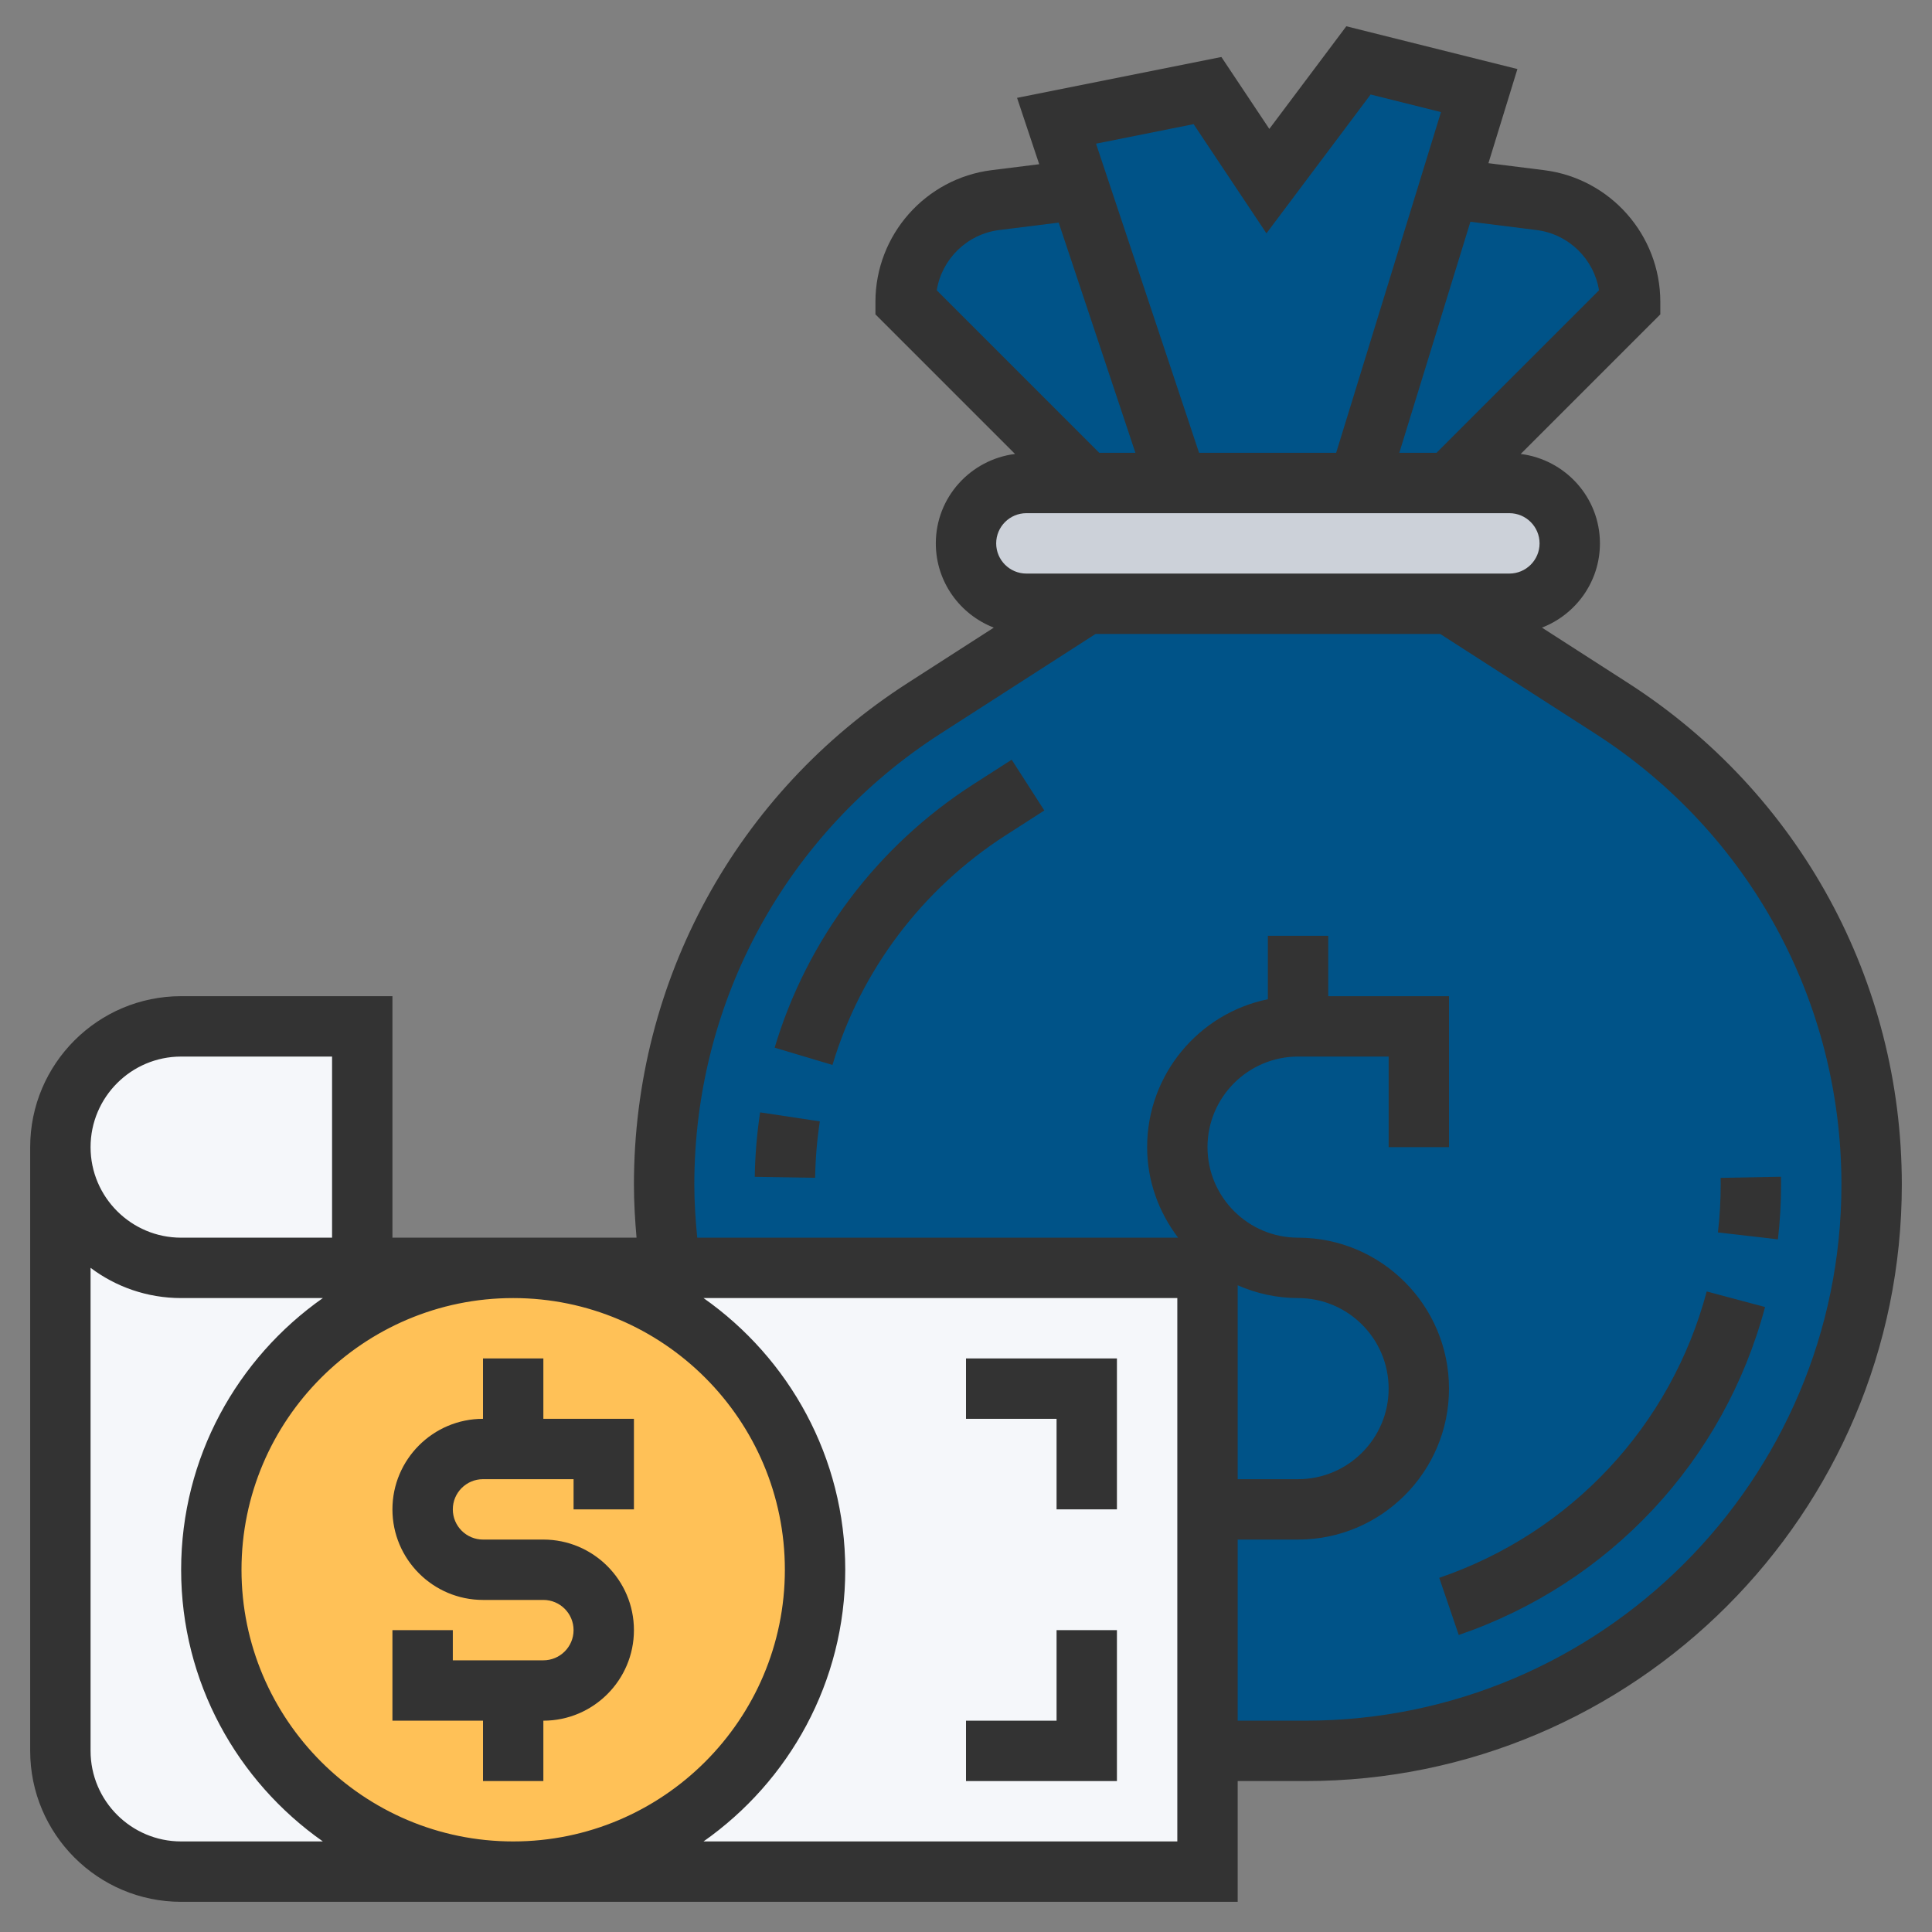
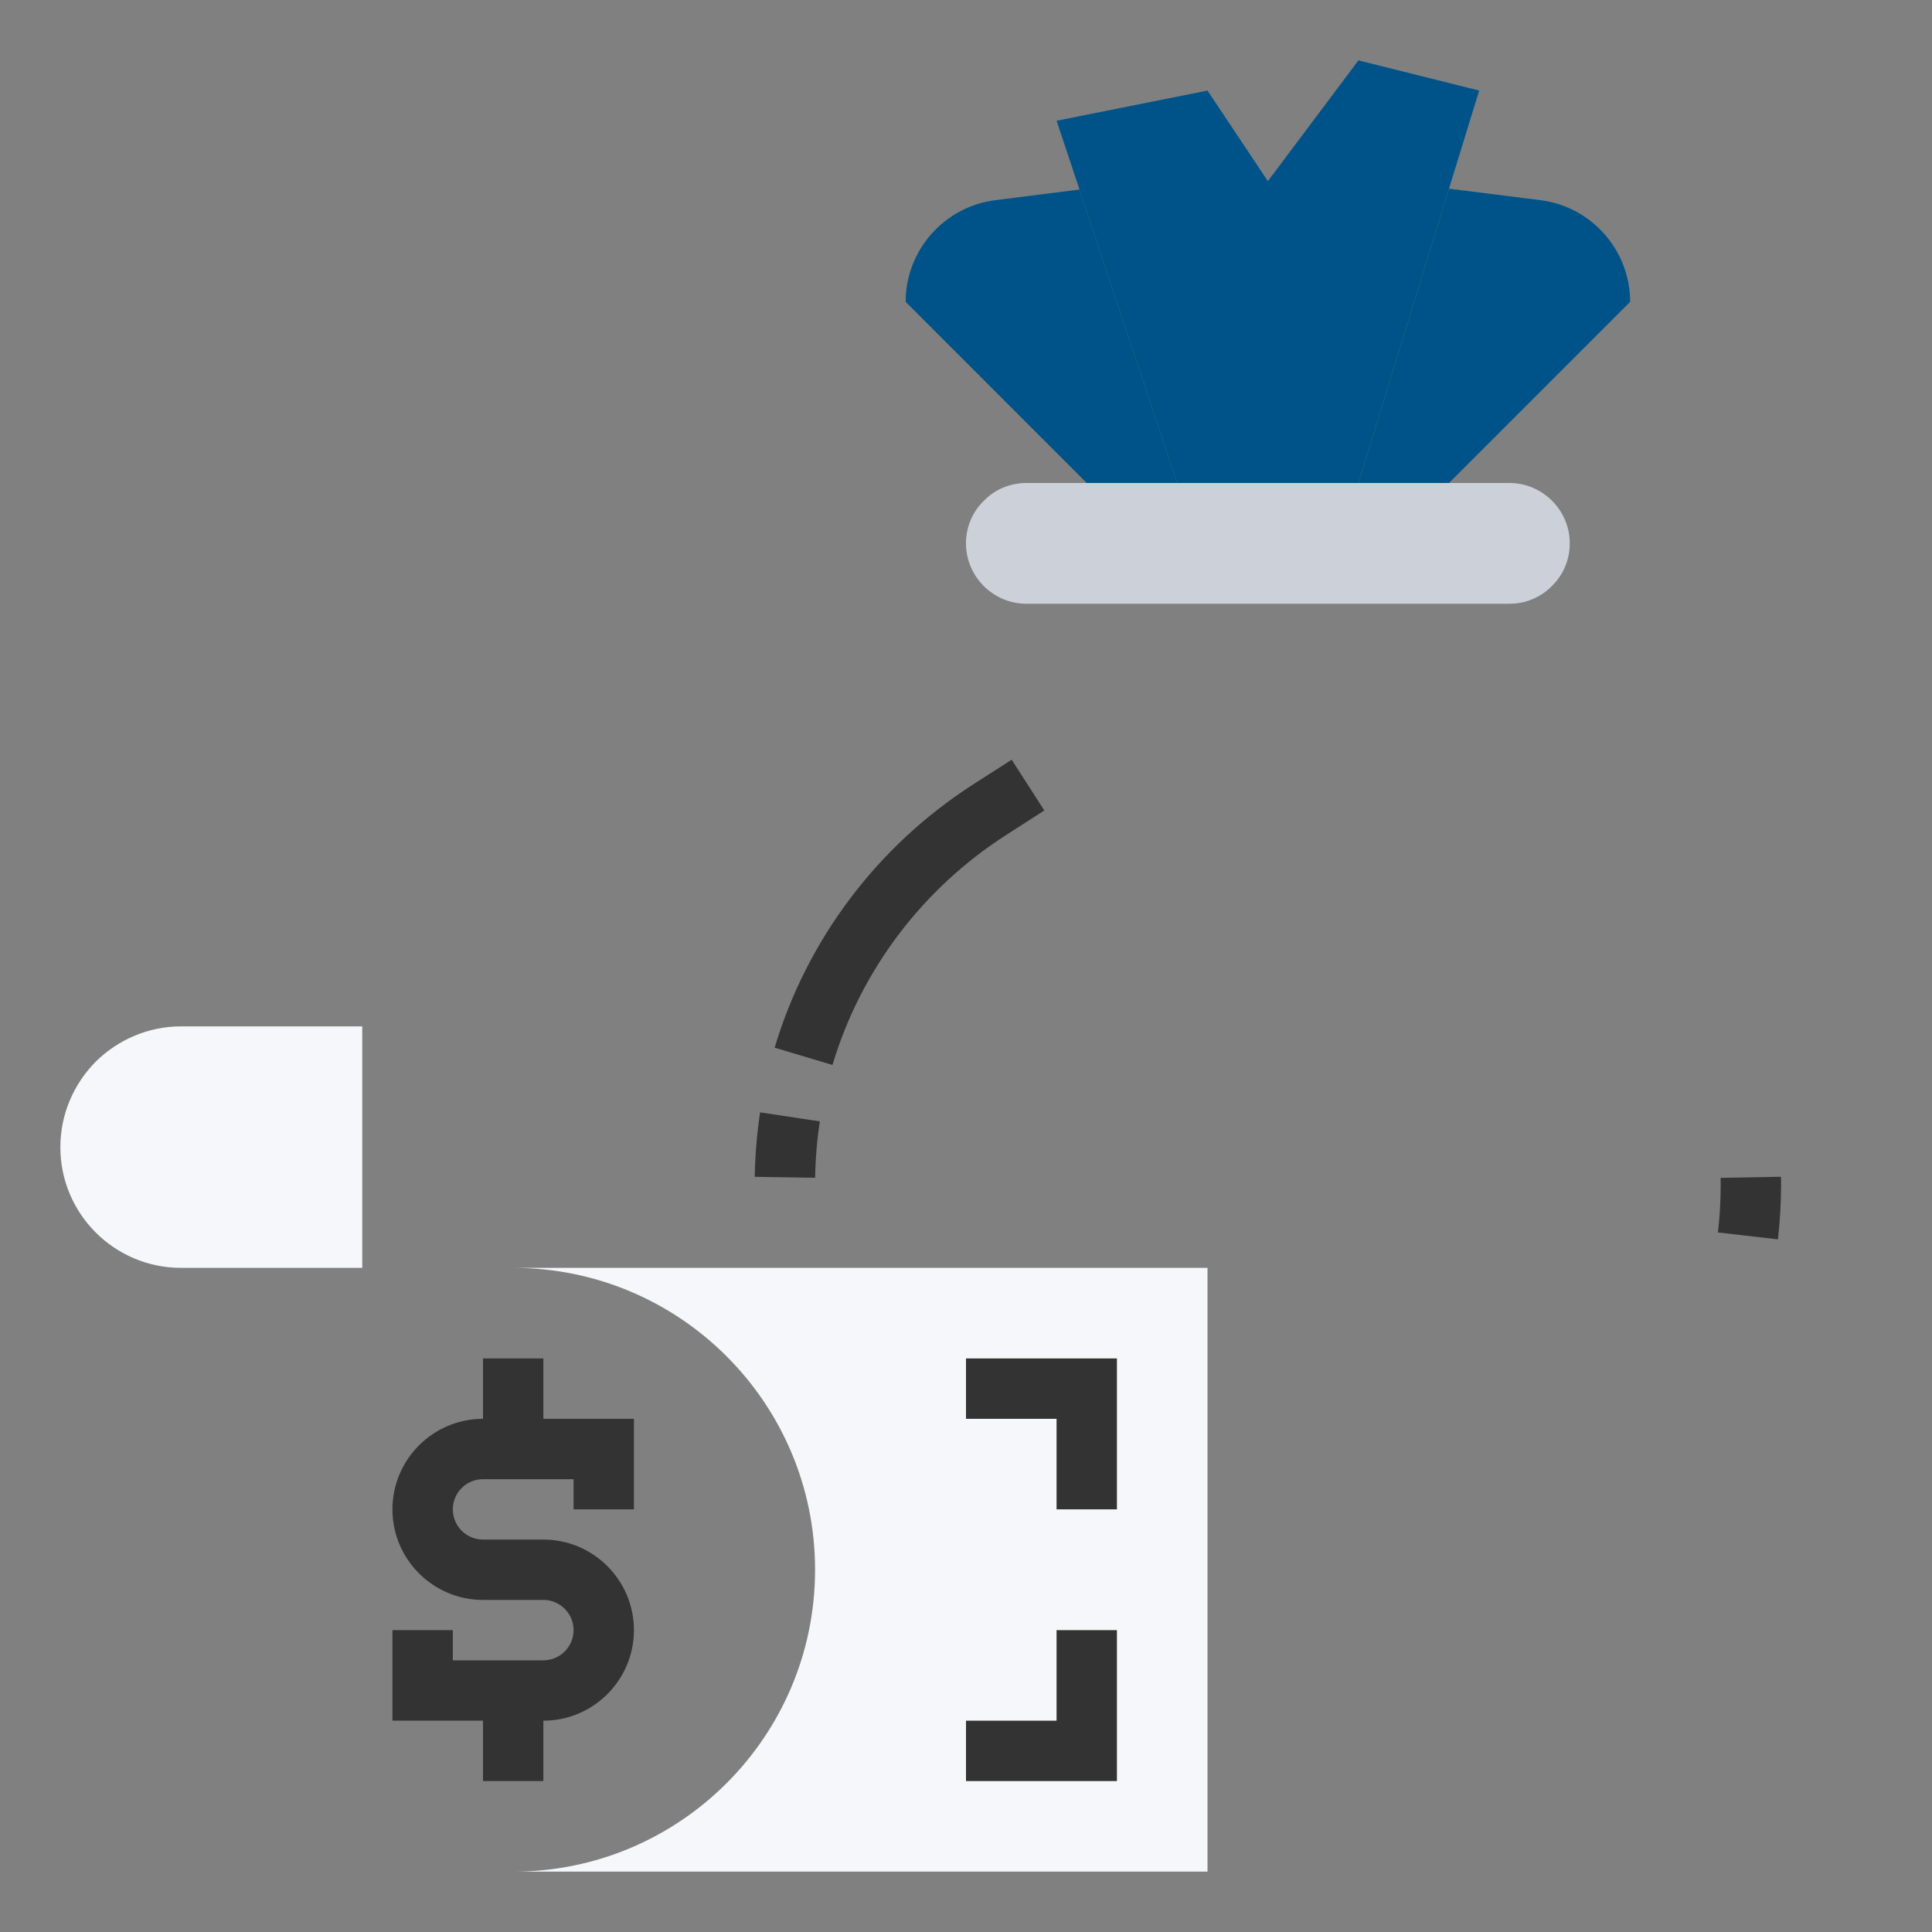
<svg xmlns="http://www.w3.org/2000/svg" width="90" height="90" viewBox="0 0 90 90" fill="none">
  <rect x="0" y="0" width="90" height="90" fill="#808080" stroke="none" />
  <path d="M50.288 8.831L54.844 22.5H50.625L42.188 14.062C42.188 11.658 43.987 9.619 46.378 9.323L50.273 8.831H50.288Z" fill="#005388" />
  <path d="M68.906 4.219L67.5 8.789L63.281 22.5H54.844L50.288 8.831L49.219 5.625L56.25 4.219L59.062 8.438L63.281 2.812L68.906 4.219Z" fill="#005388" />
  <path d="M75.938 14.062L67.5 22.5H63.281L67.5 8.789L71.747 9.323C74.138 9.619 75.938 11.658 75.938 14.062Z" fill="#005388" />
  <path d="M70.312 22.5C71.859 22.5 73.125 23.766 73.125 25.312C73.125 26.086 72.816 26.789 72.295 27.295C71.789 27.816 71.086 28.125 70.312 28.125H67.5H50.625H47.812C46.266 28.125 45 26.859 45 25.312C45 24.539 45.309 23.836 45.83 23.33C46.336 22.809 47.039 22.5 47.812 22.5H50.625H54.844H63.281H67.5H70.312Z" fill="#CCD1D9" />
-   <path d="M56.25 70.312V59.062H31.219C31.036 57.797 30.938 56.503 30.938 55.181C30.938 46.209 35.508 37.842 43.045 32.991L50.625 28.125H67.5L75.08 32.991C78.848 35.409 81.872 38.728 83.953 42.539C86.048 46.364 87.188 50.695 87.188 55.181C87.188 69.75 75.375 81.562 60.806 81.562H57.319C56.953 81.562 56.602 81.548 56.25 81.534V70.312Z" fill="#005388" />
  <path d="M56.25 81.534V87.188H23.906C31.669 87.188 37.969 80.888 37.969 73.125C37.969 65.362 31.669 59.062 23.906 59.062H31.219H56.25V70.312V81.534Z" fill="#F5F7FA" />
-   <path d="M23.906 87.188C31.673 87.188 37.969 80.891 37.969 73.125C37.969 65.359 31.673 59.062 23.906 59.062C16.14 59.062 9.844 65.359 9.844 73.125C9.844 80.891 16.14 87.188 23.906 87.188Z" fill="#FFC157" />
-   <path d="M16.875 59.062H23.906C16.144 59.062 9.844 65.362 9.844 73.125C9.844 80.888 16.144 87.188 23.906 87.188H8.438C5.33 87.188 2.812 84.67 2.812 81.562V53.438C2.812 56.545 5.33 59.062 8.438 59.062H16.875Z" fill="#F5F7FA" />
  <path d="M16.875 47.812V59.062H8.438C5.33 59.062 2.812 56.545 2.812 53.438C2.812 51.891 3.445 50.484 4.458 49.458C5.484 48.445 6.891 47.812 8.438 47.812H16.875Z" fill="#F5F7FA" />
  <path d="M35.159 54.821L37.972 54.865C37.986 53.99 38.059 53.106 38.191 52.238L35.409 51.818C35.259 52.81 35.175 53.82 35.159 54.821Z" fill="#333333" />
  <path d="M45.333 36.541C40.877 39.406 37.592 43.763 36.086 48.805L38.78 49.61C40.095 45.21 42.962 41.41 46.855 38.907L48.648 37.755L47.128 35.39L45.333 36.541Z" fill="#333333" />
  <path d="M82.966 54.817L80.153 54.869L80.156 55.183C80.156 55.924 80.114 56.675 80.028 57.412L82.823 57.734C82.92 56.89 82.969 56.032 82.969 55.184L82.966 54.817Z" fill="#333333" />
-   <path d="M67.046 73.501L67.954 76.163C74.981 73.763 80.315 68.051 82.223 60.886L79.505 60.161C77.841 66.417 73.183 71.404 67.046 73.501Z" fill="#333333" />
-   <path d="M75.833 31.811L71.83 29.237C73.406 28.626 74.531 27.103 74.531 25.313C74.531 23.167 72.915 21.41 70.841 21.147L77.344 14.645V14.063C77.344 10.95 75.015 8.311 71.925 7.926L69.337 7.602L70.687 3.216L62.717 1.224L59.13 6.005L56.897 2.655L47.379 4.559L48.41 7.65L46.198 7.926C43.11 8.311 40.781 10.95 40.781 14.063V14.645L47.284 21.147C45.209 21.41 43.594 23.167 43.594 25.313C43.594 27.103 44.719 28.626 46.295 29.237L42.292 31.811C34.301 36.945 29.531 45.684 29.531 55.183C29.531 56.008 29.581 56.834 29.652 57.656H18.281V46.406H8.438C4.56 46.406 1.406 49.56 1.406 53.438V81.563C1.406 85.44 4.56 88.594 8.438 88.594H57.656V82.969H60.808C76.129 82.969 88.594 70.505 88.594 55.183C88.594 45.684 83.824 36.945 75.833 31.811ZM71.577 10.716C73.079 10.904 74.253 12.07 74.488 13.523L66.918 21.094H65.185L68.497 10.33L71.577 10.716ZM55.603 5.783L58.996 10.87L63.848 4.402L67.127 5.221L62.243 21.094H55.858L51.057 6.692L55.603 5.783ZM46.548 10.716L49.317 10.37L52.892 21.094H51.207L43.637 13.523C43.872 12.07 45.046 10.904 46.548 10.716ZM47.812 23.906H70.312C71.087 23.906 71.719 24.536 71.719 25.313C71.719 26.089 71.087 26.719 70.312 26.719H47.812C47.038 26.719 46.406 26.089 46.406 25.313C46.406 24.536 47.038 23.906 47.812 23.906ZM8.438 49.219H15.469V57.656H8.438C6.112 57.656 4.219 55.764 4.219 53.438C4.219 51.112 6.112 49.219 8.438 49.219ZM8.438 85.781C6.112 85.781 4.219 83.888 4.219 81.563V59.06C5.394 59.944 6.855 60.469 8.438 60.469H15.04C11.055 63.27 8.438 67.894 8.438 73.125C8.438 78.356 11.055 82.98 15.04 85.781H8.438ZM23.906 60.469C30.884 60.469 36.562 66.146 36.562 73.125C36.562 80.104 30.884 85.781 23.906 85.781C16.928 85.781 11.25 80.104 11.25 73.125C11.25 66.146 16.928 60.469 23.906 60.469ZM54.844 85.781H32.773C36.758 82.98 39.375 78.356 39.375 73.125C39.375 67.894 36.758 63.27 32.773 60.469H54.844V85.781ZM57.656 59.873C58.52 60.252 59.468 60.469 60.469 60.469C62.795 60.469 64.688 62.362 64.688 64.688C64.688 67.013 62.795 68.906 60.469 68.906H57.656V59.873ZM60.808 80.156H57.656V71.719H60.469C64.346 71.719 67.5 68.565 67.5 64.688C67.5 60.81 64.346 57.656 60.469 57.656C58.143 57.656 56.25 55.764 56.25 53.438C56.25 51.112 58.143 49.219 60.469 49.219H64.688V53.438H67.5V46.406H61.875V43.594H59.062V46.548C55.858 47.202 53.438 50.041 53.438 53.438C53.438 55.027 53.987 56.478 54.88 57.656H32.48C32.4 56.835 32.344 56.01 32.344 55.183C32.344 46.645 36.631 38.793 43.812 34.176L51.037 29.531H67.088L74.313 34.176C81.494 38.793 85.781 46.645 85.781 55.183C85.781 68.953 74.578 80.156 60.808 80.156Z" fill="#333333" />
  <path d="M22.5 82.969H25.312V80.156C27.638 80.156 29.531 78.263 29.531 75.938C29.531 73.612 27.638 71.719 25.312 71.719H22.5C21.725 71.719 21.094 71.089 21.094 70.312C21.094 69.536 21.725 68.906 22.5 68.906H26.719V70.312H29.531V66.094H25.312V63.281H22.5V66.094C20.174 66.094 18.281 67.987 18.281 70.312C18.281 72.638 20.174 74.531 22.5 74.531H25.312C26.087 74.531 26.719 75.161 26.719 75.938C26.719 76.714 26.087 77.344 25.312 77.344H21.094V75.938H18.281V80.156H22.5V82.969Z" fill="#333333" />
  <path d="M49.219 70.312H52.031V63.281H45V66.094H49.219V70.312Z" fill="#333333" />
  <path d="M52.031 75.938H49.219V80.156H45V82.969H52.031V75.938Z" fill="#333333" />
</svg>